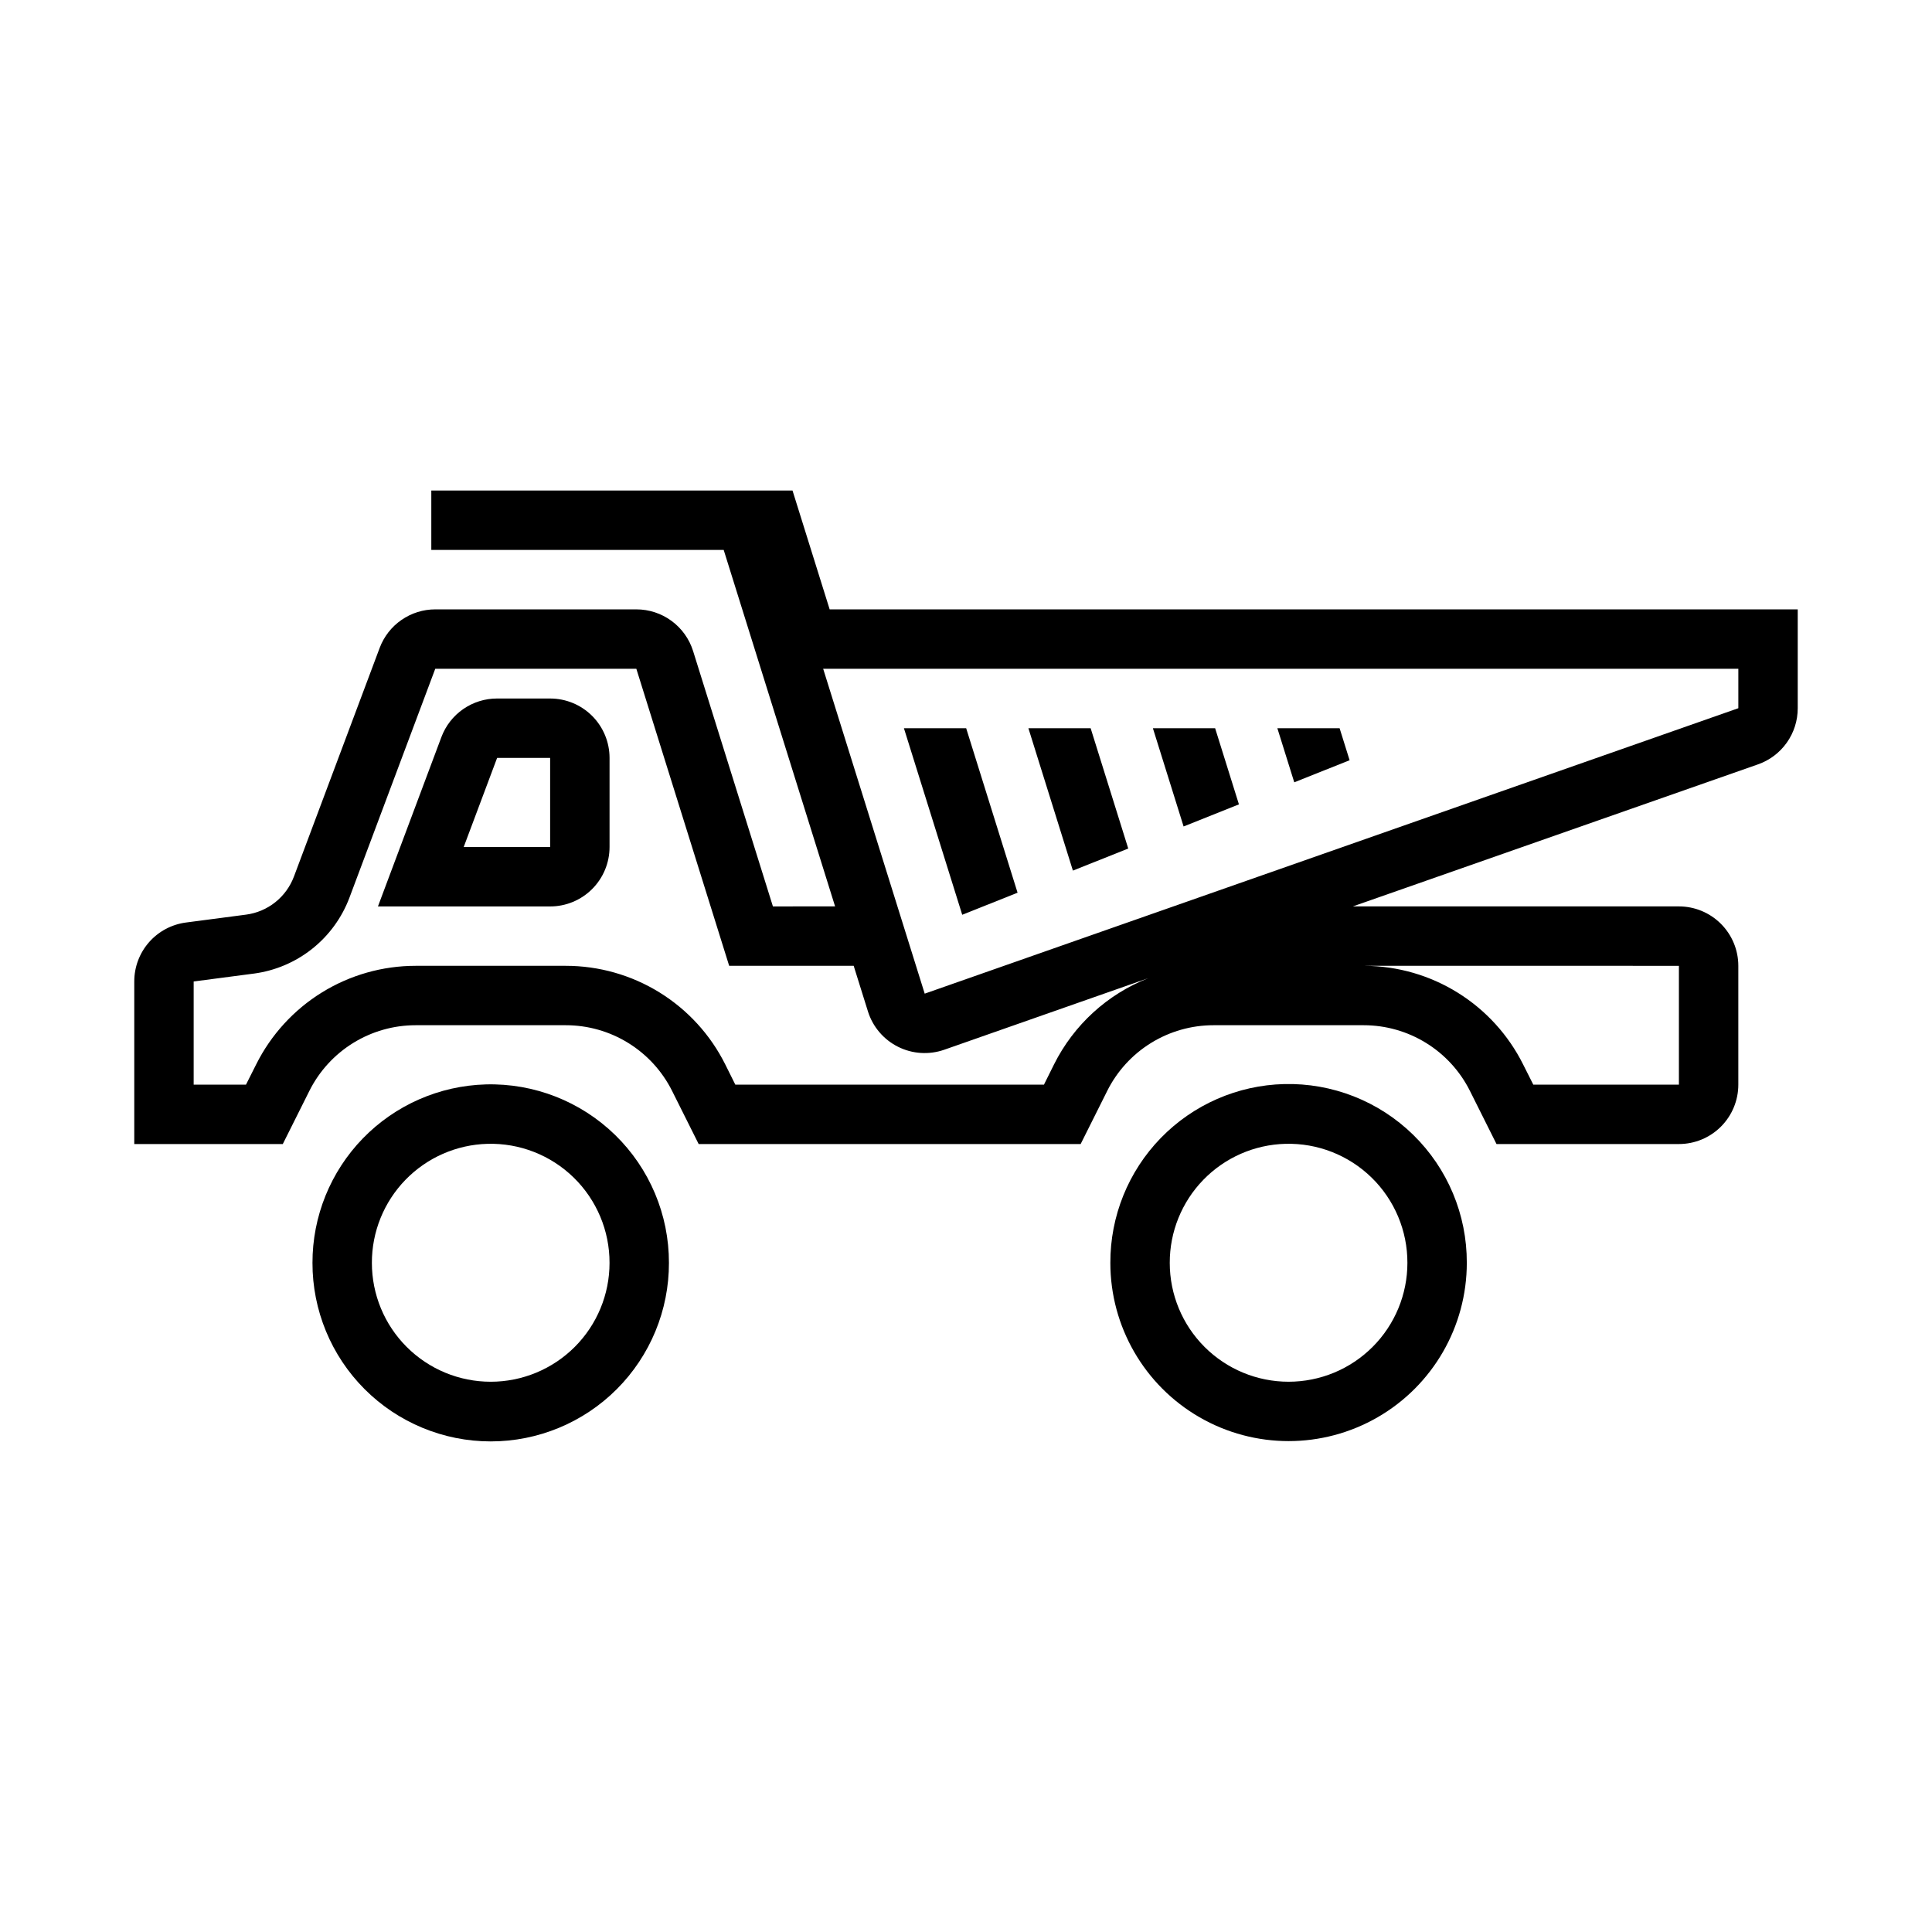
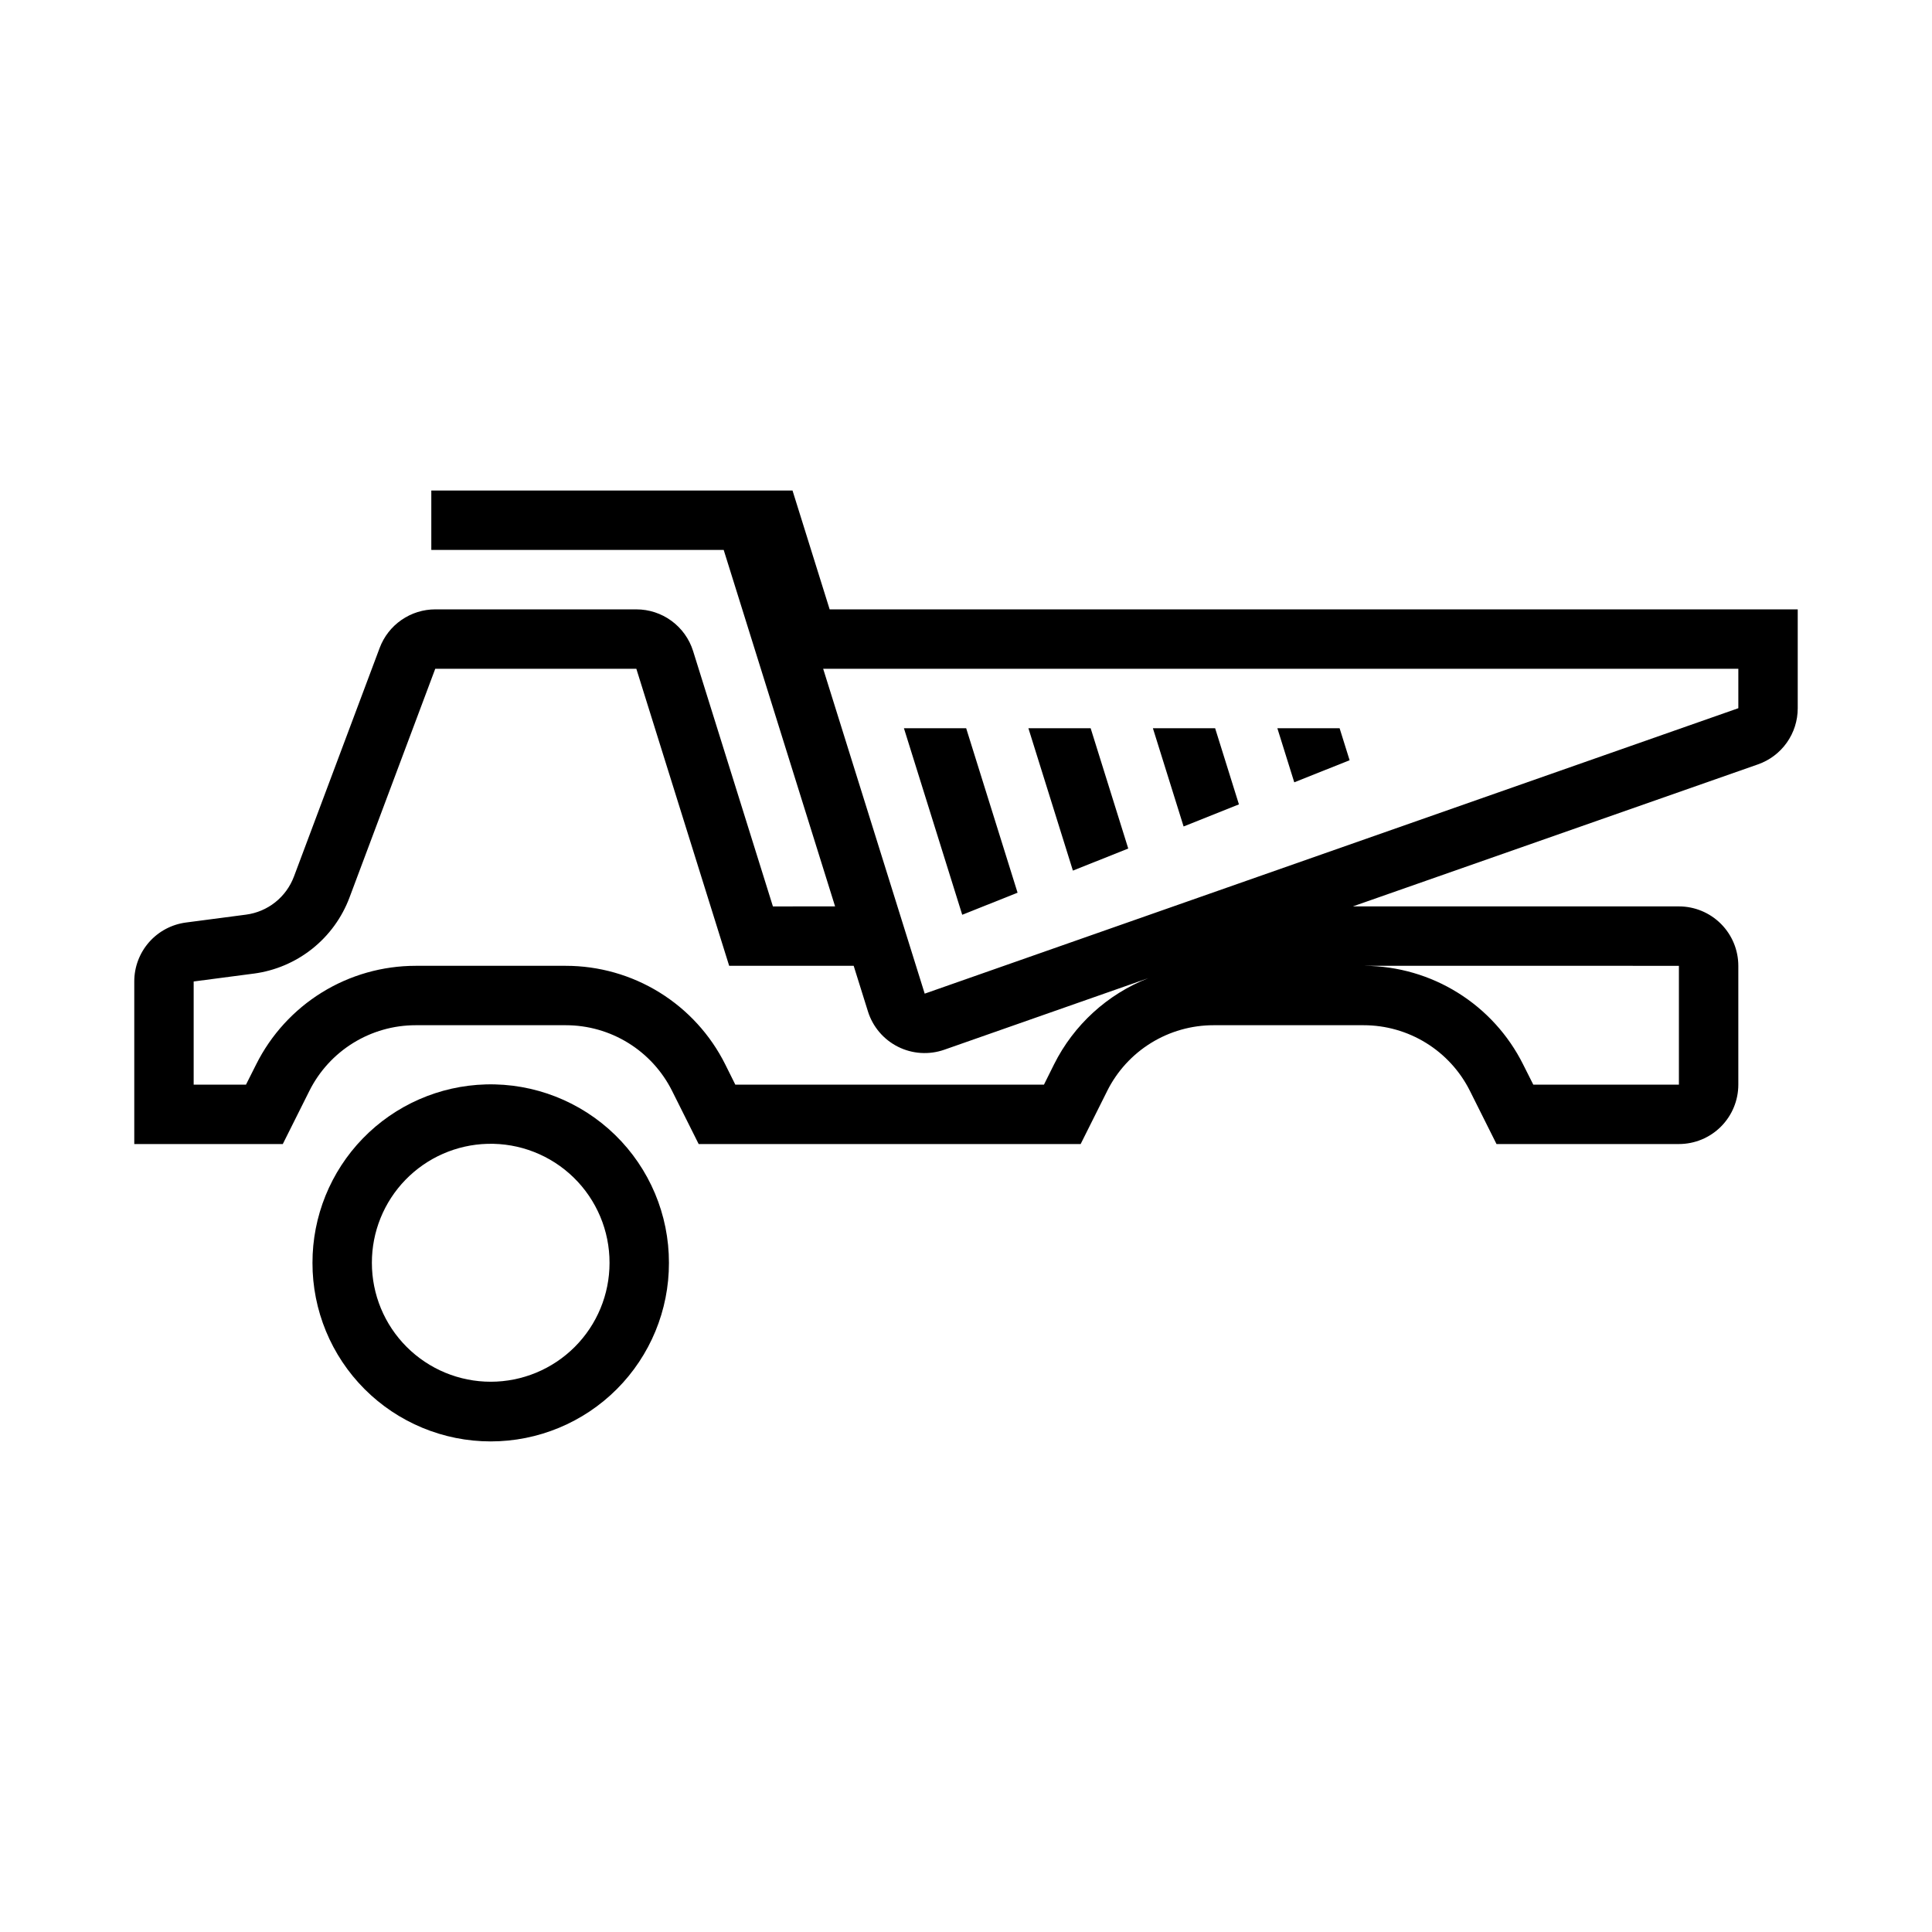
<svg xmlns="http://www.w3.org/2000/svg" fill="#000000" width="800px" height="800px" version="1.1" viewBox="144 144 512 512">
  <g>
    <path d="m272.75 431.38c-12.312 0.34-24.004 5.473-32.586 14.305-8.582 8.836-13.375 20.676-13.355 32.992-0.02 12.539 4.945 24.574 13.805 33.449 8.863 8.875 20.887 13.863 33.43 13.863 12.539 0 24.566-4.988 33.426-13.863s13.828-20.91 13.805-33.449c0.023-12.766-5.125-24.996-14.266-33.906-9.141-8.906-21.496-13.738-34.258-13.391zm0.43 15.742 0.004 0.004c8.508-0.234 16.75 2.988 22.844 8.934s9.523 14.102 9.504 22.617c0.004 8.352-3.312 16.363-9.219 22.27s-13.918 9.227-22.27 9.227-16.363-3.32-22.27-9.227-9.223-13.918-9.219-22.27c-0.02-8.215 3.172-16.113 8.895-22.008s13.52-9.32 21.734-9.543z" />
-     <path d="m484.29 431.29c-12.344 0.312-24.074 5.449-32.68 14.305-8.605 8.859-13.398 20.73-13.355 33.082 0 16.871 9.004 32.465 23.617 40.902 14.613 8.438 32.617 8.438 47.234 0 14.613-8.438 23.613-24.031 23.613-40.902 0.047-12.766-5.074-25.004-14.199-33.93-9.125-8.93-21.473-13.781-34.23-13.457zm0.367 15.836c8.504-0.227 16.738 3 22.828 8.945 6.086 5.941 9.512 14.098 9.492 22.605 0 8.352-3.316 16.363-9.223 22.27-5.902 5.906-13.914 9.227-22.266 9.227-8.355 0-16.363-3.32-22.27-9.227s-9.223-13.918-9.219-22.27c-0.02-8.223 3.176-16.121 8.906-22.02 5.727-5.894 13.535-9.316 21.75-9.531z" />
-     <path d="m275.74 329.11c-3.207-0.004-6.34 0.973-8.977 2.797-2.641 1.824-4.656 4.41-5.785 7.414l-16.82 44.895h45.633c4.176 0 8.18-1.66 11.133-4.613 2.953-2.953 4.613-6.957 4.613-11.133v-23.617 0.004c0-4.176-1.66-8.184-4.613-11.137-2.949-2.949-6.957-4.609-11.133-4.609zm0 15.746h14.051v23.617l-22.906-0.004z" />
    <path d="m258.3 274v15.742h77.488l29.52 94.465-16.477 0.004-21.156-67.684c-1.004-3.203-3.004-6-5.711-7.984-2.703-1.988-5.973-3.055-9.328-3.055h-53.258c-3.207-0.004-6.34 0.973-8.977 2.797-2.641 1.824-4.656 4.41-5.785 7.414l-22.723 60.609v-0.004c-1.004 2.676-2.715 5.027-4.953 6.805-2.234 1.777-4.914 2.91-7.746 3.281l-15.93 2.09c-3.789 0.5-7.266 2.359-9.785 5.234-2.516 2.875-3.902 6.566-3.898 10.391v43.082l39.359-0.004 7.043-14.082c2.613-5.231 6.637-9.629 11.609-12.703 4.977-3.074 10.707-4.703 16.559-4.703h39.789c5.848 0 11.582 1.629 16.555 4.703 4.977 3.074 8.996 7.473 11.613 12.703l7.043 14.082h101.23l7.043-14.082h-0.004c2.613-5.231 6.637-9.629 11.609-12.703 4.977-3.074 10.711-4.703 16.559-4.703h39.789c5.848 0 11.582 1.629 16.555 4.703 4.977 3.074 8.996 7.473 11.613 12.703l7.043 14.082h48.34-0.004c4.176 0 8.18-1.656 11.133-4.609s4.613-6.957 4.613-11.133v-31.488c0-4.176-1.66-8.18-4.613-11.133s-6.957-4.613-11.133-4.613h-86.406l107.35-37.637c3.086-1.078 5.758-3.09 7.648-5.758 1.891-2.668 2.902-5.856 2.898-9.125v-26.199h-256.55l-9.84-31.488zm1.047 47.23h53.289l24.602 78.719h32.996l3.781 12.086v0.004c1.273 4.07 4.148 7.449 7.965 9.363 3.812 1.914 8.242 2.195 12.27 0.785l54.09-18.973h-0.004c-10.871 4.262-19.777 12.402-25 22.848l-2.676 5.379h-81.793l-2.676-5.379c-3.922-7.848-9.953-14.445-17.418-19.059-7.461-4.609-16.059-7.051-24.832-7.051h-39.789c-8.773 0-17.371 2.441-24.836 7.051-7.461 4.613-13.492 11.211-17.418 19.055l-2.707 5.379h-13.867v-27.336l15.93-2.09v0.004c5.66-0.75 11.012-3.019 15.48-6.574 4.469-3.551 7.887-8.254 9.891-13.602zm102.8 0h242.53v10.453l-215.62 75.645zm143.57 78.719 83.211 0.004v31.488h-38.59l-2.707-5.379c-3.898-7.793-9.875-14.359-17.273-18.965-7.394-4.609-15.922-7.082-24.637-7.141z" />
    <path d="m501.66 345.47-2.652-8.484h-16.496l4.481 14.336z" />
    <path d="m472.33 357.17-6.309-20.184h-16.492l8.137 26.035z" />
    <path d="m428.33 374.72 14.668-5.848-9.965-31.883h-16.496z" />
    <path d="m383.55 336.99 15.449 49.434 14.668-5.848-13.621-43.586z" />
  </g>
</svg>